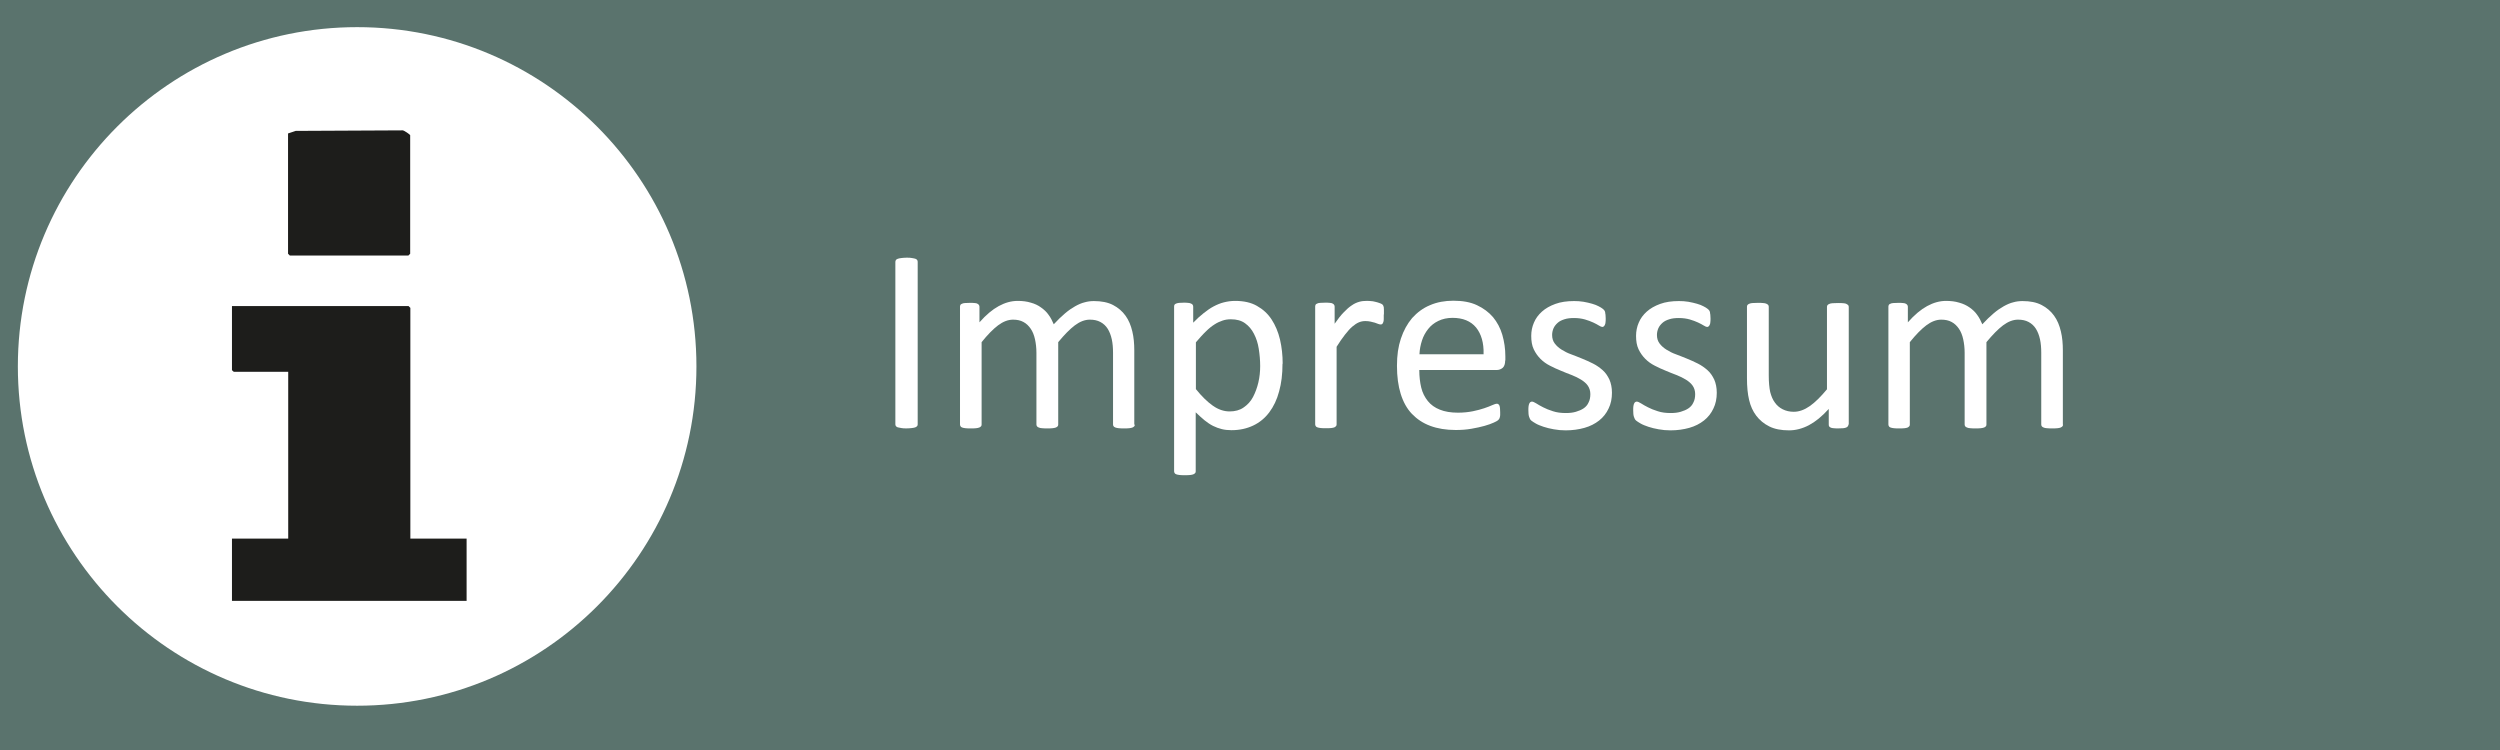
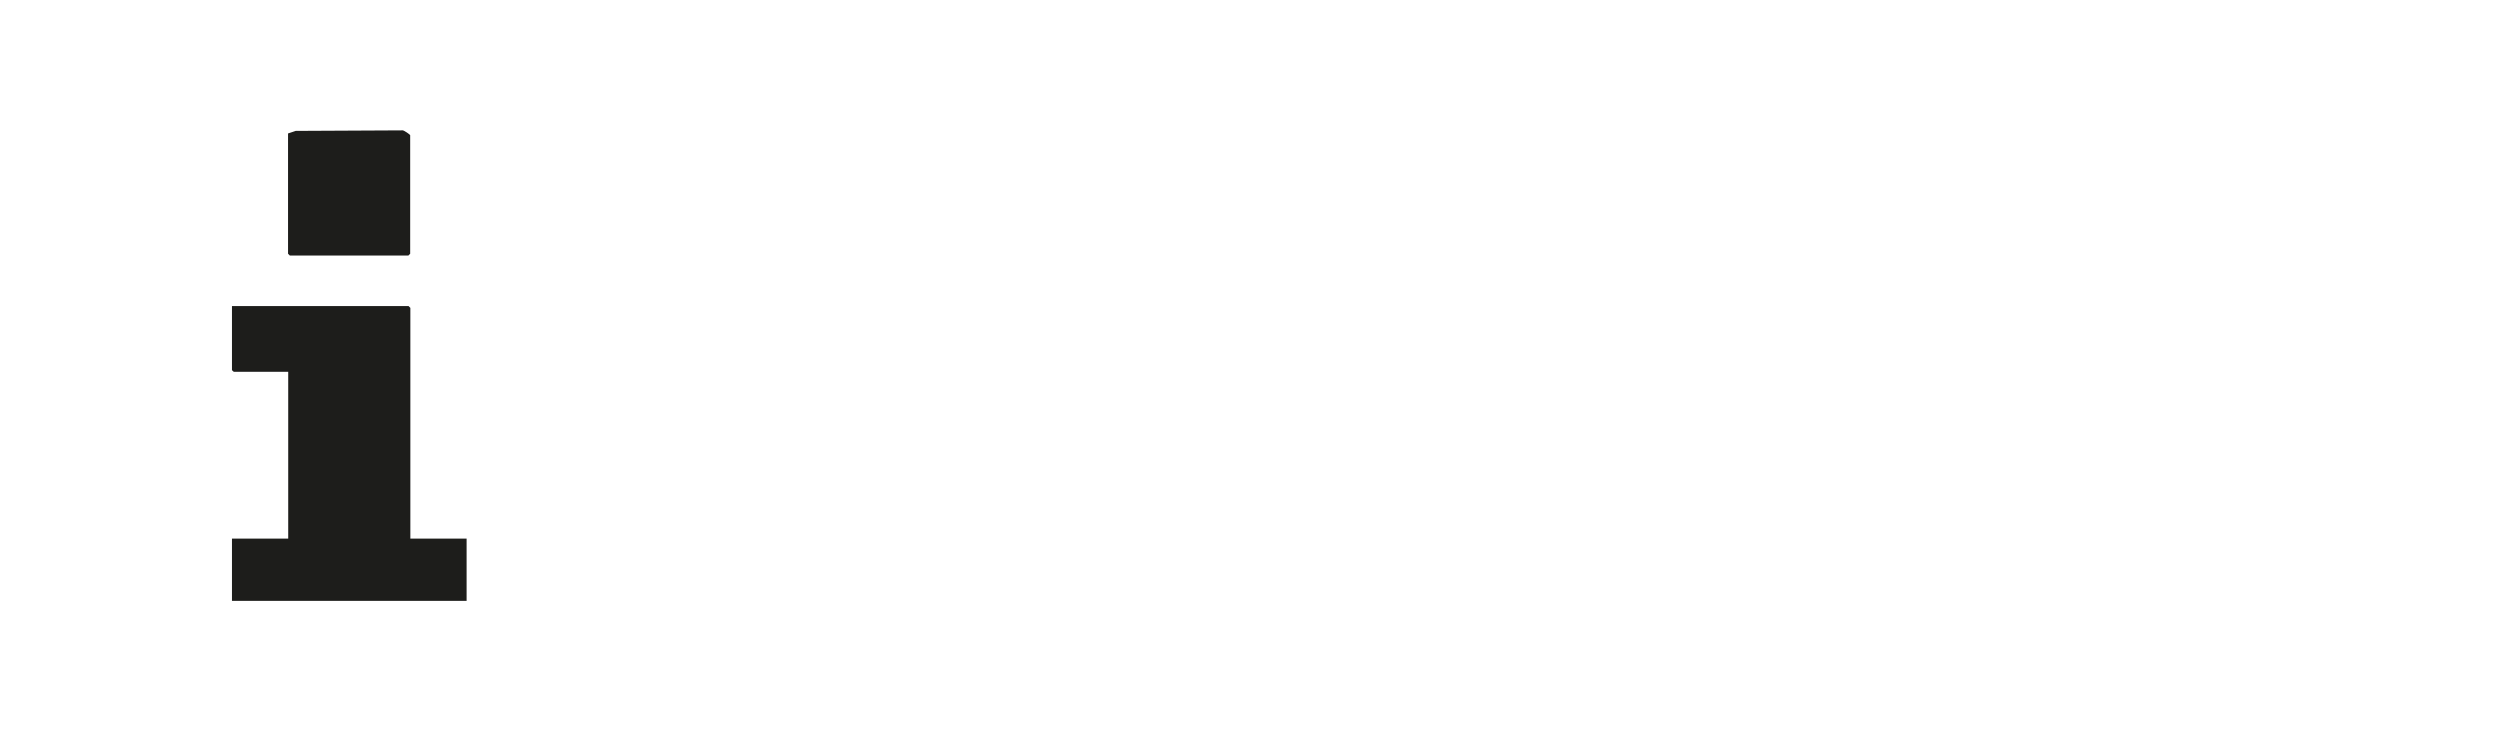
<svg xmlns="http://www.w3.org/2000/svg" id="Impressum_normal" data-name="Impressum normal" viewBox="0 0 140 42">
  <defs>
    <style>
      .cls-1 {
        fill: none;
      }

      .cls-2 {
        fill: #1d1d1b;
      }

      .cls-3 {
        clip-path: url(#clippath-1);
      }

      .cls-4 {
        fill: #fff;
      }

      .cls-5 {
        fill: #5a736d;
      }

      .cls-6 {
        clip-path: url(#clippath);
      }
    </style>
    <clipPath id="clippath">
      <rect class="cls-1" x="1" y="1.52" width="38" height="38" />
    </clipPath>
    <clipPath id="clippath-1">
      <rect class="cls-1" x="1" y="1.52" width="38" height="38" />
    </clipPath>
  </defs>
-   <rect class="cls-5" width="140" height="42" />
  <g class="cls-6">
    <path class="cls-2" d="M9.62,28.47h20.18l-6.05-6.14-.08.02-3.22,3.27c-.47.4-1.01.4-1.48,0l-3.28-3.29-6.07,6.14ZM31.38,14.6l-6.08,6.16,6.08,6.13v-12.3ZM8.05,14.6v12.3l6.08-6.16-6.08-6.13ZM29.8,13.02H9.62l10.1,10.21,10.08-10.21ZM6.78,10.83h25.79c.48.06.82.38.96.84l.02,18.05c-.09.51-.47.89-.97.96H6.86c-.48-.07-.82-.39-.96-.85l-.02-18.05c.08-.49.42-.84.89-.95" />
  </g>
  <polygon class="cls-4" points="29.8 13.02 19.72 23.24 9.62 13.02 29.8 13.02" />
  <g class="cls-3">
-     <path class="cls-4" d="M9.62,28.47l6.07-6.14,3.28,3.29c.47.4,1.01.4,1.48,0l3.22-3.26.08-.02,6.05,6.14H9.62Z" />
-   </g>
+     </g>
  <polygon class="cls-4" points="8.05 14.6 14.13 20.73 8.05 26.89 8.05 14.6" />
  <polygon class="cls-4" points="31.38 14.6 31.38 26.89 25.29 20.76 31.38 14.6" />
  <g>
    <path class="cls-4" d="M51.39,23.76s0,.07-.03.1-.05.05-.1.07c-.05.02-.11.03-.19.04-.08.01-.18.02-.3.02s-.22,0-.3-.02-.15-.03-.2-.04c-.05-.02-.08-.04-.1-.07s-.03-.06-.03-.1v-9.1s.01-.07.03-.1c.02-.03.06-.05.11-.07.05-.02.12-.03.2-.04.08-.01.18-.02.29-.02.12,0,.22,0,.3.02.08.01.15.03.19.04s.08.04.1.07.03.06.03.1v9.1Z" />
    <path class="cls-4" d="M63.55,23.77s0,.07-.03.1-.05.05-.1.07-.1.03-.18.04-.18.01-.29.01-.22,0-.3-.01-.14-.02-.19-.04-.08-.04-.1-.07-.03-.06-.03-.1v-4.01c0-.28-.02-.53-.07-.76s-.13-.43-.23-.59-.24-.29-.41-.38-.36-.13-.59-.13c-.28,0-.56.11-.84.32s-.59.53-.93.94v4.61s0,.07-.03.1-.05.05-.1.07-.11.03-.19.04-.18.01-.29.01-.21,0-.29-.01c-.08,0-.14-.02-.19-.04-.05-.02-.08-.04-.1-.07s-.03-.06-.03-.1v-4.01c0-.28-.03-.53-.08-.76s-.13-.43-.24-.59-.24-.29-.41-.38c-.16-.09-.36-.13-.58-.13-.28,0-.56.11-.84.32s-.59.53-.92.94v4.61s0,.07-.03.1-.05.05-.1.07-.1.03-.18.04-.18.01-.3.01-.21,0-.29-.01-.14-.02-.19-.04-.08-.04-.09-.07c-.02-.03-.03-.06-.03-.1v-6.59s0-.07.02-.1c.01-.03.04-.05.09-.07.04-.02.1-.04.17-.04.07,0,.16-.01.27-.01s.2,0,.27.01c.07,0,.13.02.16.04.04.02.07.05.08.07.02.03.03.06.03.1v.87c.37-.42.73-.72,1.08-.91.35-.19.7-.29,1.06-.29.27,0,.52.03.74.1.22.06.41.15.57.27.17.12.31.25.42.41.12.16.21.34.29.53.22-.24.43-.44.63-.61.2-.17.39-.3.57-.4.18-.1.36-.18.53-.22.17-.05.35-.07.52-.07.42,0,.78.07,1.07.22s.52.35.7.6c.18.25.3.54.38.88.08.33.11.69.11,1.06v4.17Z" />
    <path class="cls-4" d="M71.82,20.37c0,.58-.06,1.09-.19,1.55-.12.46-.31.85-.55,1.17-.24.32-.54.57-.9.74-.36.17-.76.26-1.22.26-.2,0-.38-.02-.54-.06s-.33-.1-.49-.18c-.16-.08-.32-.19-.47-.31s-.32-.28-.5-.45v3.3s0,.07-.03.1-.05.05-.1.07-.1.03-.18.04-.18.01-.3.01-.21,0-.29-.01-.14-.02-.19-.04-.08-.04-.09-.07c-.02-.03-.03-.06-.03-.1v-9.21s0-.08.02-.11.04-.05.09-.07.1-.03.17-.04c.07,0,.15-.01.25-.01.1,0,.19,0,.25.01.07,0,.12.02.17.04s.07.04.09.07c.02.03.03.06.03.11v.89c.2-.21.39-.38.58-.53s.37-.28.56-.38c.19-.1.38-.18.58-.23.2-.05.41-.08.63-.08.48,0,.89.09,1.22.28.34.19.61.44.82.76.21.32.37.7.47,1.12.1.43.15.88.15,1.36ZM70.57,20.51c0-.34-.03-.66-.08-.98-.05-.32-.14-.59-.27-.84-.12-.24-.29-.44-.5-.59-.21-.15-.47-.22-.79-.22-.16,0-.31.02-.46.07-.15.05-.31.12-.46.22-.16.1-.32.23-.49.4-.17.16-.35.37-.55.6v2.62c.33.41.65.72.95.93s.61.32.94.32c.3,0,.57-.07.78-.22.22-.15.4-.34.53-.59s.23-.52.3-.82.1-.61.1-.92Z" />
    <path class="cls-4" d="M77.49,17.61c0,.11,0,.2,0,.27s-.01.13-.03.17-.03.07-.05.09-.05.03-.09.03-.09-.01-.14-.03c-.06-.02-.12-.04-.19-.07-.07-.02-.15-.04-.24-.06s-.18-.03-.29-.03c-.12,0-.24.02-.36.07s-.24.13-.37.24c-.13.11-.26.26-.41.45s-.3.41-.47.68v4.34s0,.07-.03.1-.05.05-.09.07c-.04.02-.11.03-.18.04s-.18.01-.3.01-.21,0-.29-.01-.14-.02-.19-.04c-.05-.02-.08-.04-.09-.07-.02-.03-.03-.06-.03-.1v-6.59s0-.07.02-.1c.01-.03.04-.05.09-.07.04-.02.1-.04.17-.04.07,0,.16-.01.27-.01s.2,0,.27.01c.07,0,.12.02.16.04.04.02.07.05.08.07.02.03.03.06.03.1v.96c.18-.26.35-.48.51-.64.16-.17.31-.3.45-.39.14-.1.28-.16.42-.2.14-.04.28-.05.42-.05.06,0,.14,0,.22.01.08,0,.17.02.25.04s.17.04.24.07c.07.02.12.05.15.07s.05.05.06.07c0,.02.02.05.03.08,0,.03.01.08.01.15,0,.07,0,.16,0,.27Z" />
    <path class="cls-4" d="M84.29,20.19c0,.19-.05.33-.14.41-.1.08-.21.12-.33.12h-4.34c0,.37.04.7.11.99s.2.54.37.75.39.37.67.48c.27.11.61.17,1.01.17.31,0,.59-.03.84-.08.25-.05.46-.11.64-.17.18-.06.33-.12.44-.17.12-.05.2-.08.26-.08.03,0,.07,0,.09.03.03.02.05.04.06.08s.03.08.03.14c0,.06.01.14.01.22,0,.06,0,.12,0,.16,0,.05-.01.09-.02.12,0,.04-.02.07-.04.1-.02.03-.04.06-.07.08-.03.03-.11.07-.24.13-.13.06-.3.12-.51.18s-.45.11-.73.16c-.28.05-.57.07-.88.07-.54,0-1.02-.08-1.42-.23-.41-.15-.75-.38-1.03-.67s-.49-.67-.63-1.12-.21-.97-.21-1.57.07-1.08.22-1.53.36-.83.63-1.15c.28-.31.61-.56,1-.72.39-.17.83-.25,1.31-.25.52,0,.96.08,1.32.25.36.17.66.39.9.67.23.28.41.61.52.99.11.38.17.78.17,1.21v.22ZM83.08,19.83c.02-.63-.13-1.13-.42-1.49-.3-.36-.74-.54-1.32-.54-.3,0-.56.06-.79.17-.23.11-.42.26-.57.45s-.27.4-.35.65c-.08.25-.13.5-.14.77h3.6Z" />
    <path class="cls-4" d="M90.27,21.98c0,.34-.06.64-.19.9-.12.26-.3.49-.53.67s-.5.32-.82.41-.67.14-1.05.14c-.23,0-.46-.02-.67-.06-.21-.04-.4-.08-.57-.14-.17-.06-.31-.11-.43-.18s-.2-.12-.26-.17-.09-.12-.12-.21-.04-.21-.04-.36c0-.09,0-.17.01-.23s.02-.11.04-.15.04-.07.06-.08c.03-.02.06-.03.09-.03.05,0,.13.03.24.1.11.07.23.14.39.22.15.08.33.15.55.22.21.07.45.1.72.1.21,0,.39-.02.56-.07s.31-.11.43-.19c.12-.08.22-.19.28-.33.07-.13.1-.29.1-.47s-.05-.34-.14-.47c-.09-.13-.22-.24-.38-.34s-.33-.18-.53-.26c-.2-.08-.4-.15-.6-.24-.21-.08-.41-.18-.61-.28-.2-.1-.38-.23-.53-.38s-.28-.33-.38-.54c-.1-.21-.14-.46-.14-.75,0-.26.05-.51.15-.74.1-.24.25-.44.45-.62.2-.18.45-.32.75-.43.3-.11.65-.16,1.05-.16.18,0,.35.01.53.04s.33.07.48.11.26.09.36.14c.1.05.18.1.23.14.05.04.08.07.1.1.02.03.03.06.04.1,0,.04.01.08.02.14,0,.05.01.12.01.2,0,.08,0,.16-.01.22,0,.06-.02.11-.04.15-.02.04-.04.07-.06.08-.03.02-.05.03-.08.03-.04,0-.11-.03-.19-.08s-.19-.11-.32-.17-.29-.12-.46-.17c-.18-.05-.38-.08-.61-.08-.21,0-.39.02-.54.07-.16.05-.28.11-.38.2-.1.09-.18.19-.23.3-.05.12-.08.24-.08.38,0,.19.05.35.15.48.1.13.22.24.38.34.16.1.33.19.53.26s.4.16.61.24c.21.08.41.18.62.28.2.1.38.23.54.37s.28.32.38.53c.09.21.14.45.14.73Z" />
    <path class="cls-4" d="M96.14,21.98c0,.34-.06.64-.19.9-.12.26-.3.49-.53.67s-.5.32-.82.41-.67.14-1.05.14c-.23,0-.46-.02-.67-.06-.21-.04-.4-.08-.57-.14-.17-.06-.31-.11-.43-.18s-.2-.12-.26-.17-.09-.12-.12-.21-.04-.21-.04-.36c0-.09,0-.17.01-.23s.02-.11.04-.15.04-.07.06-.08c.03-.02.06-.03.09-.03.05,0,.13.03.24.1.11.07.23.14.39.22.15.08.33.15.55.22.21.07.45.1.72.1.21,0,.39-.02.56-.07s.31-.11.43-.19c.12-.08.22-.19.28-.33.07-.13.1-.29.1-.47s-.05-.34-.14-.47c-.09-.13-.22-.24-.38-.34s-.33-.18-.53-.26c-.2-.08-.4-.15-.6-.24-.21-.08-.41-.18-.61-.28-.2-.1-.38-.23-.53-.38s-.28-.33-.38-.54c-.1-.21-.14-.46-.14-.75,0-.26.05-.51.15-.74.1-.24.25-.44.45-.62.2-.18.45-.32.75-.43.3-.11.65-.16,1.05-.16.18,0,.35.01.53.04s.33.07.48.11.26.09.36.14c.1.05.18.1.23.14.05.04.08.07.1.1.02.03.03.06.04.1,0,.04.01.08.02.14,0,.05.01.12.01.2,0,.08,0,.16-.01.22,0,.06-.02.11-.04.15-.02.04-.04.07-.06.08-.03.02-.05.03-.08.03-.04,0-.11-.03-.19-.08s-.19-.11-.32-.17-.29-.12-.46-.17c-.18-.05-.38-.08-.61-.08-.21,0-.39.02-.54.07-.16.05-.28.11-.38.2-.1.09-.18.19-.23.3-.05.12-.08.24-.08.38,0,.19.05.35.15.48.1.13.22.24.38.34.16.1.33.19.53.26s.4.16.61.24c.21.08.41.18.62.28.2.1.38.23.54.37s.28.32.38.53c.09.21.14.45.14.73Z" />
    <path class="cls-4" d="M103.51,23.77s0,.07-.03.1c-.02.03-.05.05-.09.07s-.1.03-.17.04c-.07,0-.16.01-.26.01-.11,0-.2,0-.28-.01-.07,0-.13-.02-.17-.04-.04-.02-.07-.04-.08-.07-.02-.03-.02-.06-.02-.1v-.87c-.38.42-.75.72-1.11.91s-.74.29-1.11.29c-.44,0-.81-.07-1.11-.22-.3-.15-.54-.35-.73-.6-.19-.25-.32-.54-.4-.88-.08-.33-.12-.74-.12-1.22v-4s0-.07.03-.1c.02-.03.05-.05.1-.07.05-.02.11-.04.19-.04.08,0,.18-.01.29-.01s.21,0,.29.01c.08,0,.14.02.19.04.05.02.08.05.1.07.02.03.03.06.03.1v3.84c0,.39.03.69.08.93.06.23.14.43.26.59.11.16.26.29.44.38s.38.14.62.14c.3,0,.6-.11.9-.32.3-.21.62-.53.96-.94v-4.61s0-.07.03-.1c.02-.03.05-.05.1-.07.05-.02.11-.04.19-.04.08,0,.17-.01.3-.01s.21,0,.29.01c.08,0,.14.02.18.04.04.02.08.05.1.07.02.03.03.06.03.1v6.59Z" />
    <path class="cls-4" d="M115.53,23.77s0,.07-.03.1-.05.05-.1.07c-.04.02-.1.03-.18.04s-.18.01-.29.01-.22,0-.3-.01c-.08,0-.14-.02-.19-.04-.05-.02-.08-.04-.1-.07s-.03-.06-.03-.1v-4.01c0-.28-.02-.53-.07-.76s-.13-.43-.23-.59-.24-.29-.41-.38-.36-.13-.59-.13c-.28,0-.56.11-.84.32-.28.21-.59.53-.93.94v4.61s0,.07-.03.1-.05.05-.1.07c-.05.02-.11.03-.19.04s-.18.01-.29.01-.21,0-.29-.01c-.08,0-.14-.02-.19-.04-.05-.02-.08-.04-.1-.07-.02-.03-.03-.06-.03-.1v-4.01c0-.28-.03-.53-.08-.76s-.13-.43-.24-.59-.24-.29-.41-.38c-.16-.09-.36-.13-.58-.13-.28,0-.56.11-.84.32s-.59.53-.92.94v4.61s0,.07-.03.1-.05.05-.09.07c-.04.02-.11.03-.18.04s-.18.01-.3.01-.21,0-.29-.01-.14-.02-.19-.04c-.05-.02-.08-.04-.09-.07-.02-.03-.03-.06-.03-.1v-6.59s0-.07.02-.1c.01-.03.04-.05.09-.07.04-.02.1-.04.17-.04.07,0,.16-.01.27-.01s.2,0,.27.01c.07,0,.12.02.16.04.04.02.07.05.08.07.02.03.03.06.03.1v.87c.37-.42.73-.72,1.08-.91.35-.19.7-.29,1.06-.29.27,0,.52.03.74.1.22.06.41.15.58.27.17.12.31.25.42.41.12.16.21.34.29.53.22-.24.43-.44.63-.61.2-.17.39-.3.57-.4.18-.1.36-.18.53-.22.17-.05.35-.07.52-.07.43,0,.78.07,1.07.22.29.15.52.35.7.6.18.25.3.54.38.88.08.33.11.69.11,1.06v4.17Z" />
  </g>
  <g>
    <path class="cls-4" d="M20,39.52c10.49,0,19-8.51,19-19S30.49,1.52,20,1.52,1,10.03,1,20.52s8.51,19,19,19" />
    <g>
      <polygon class="cls-2" points="22.98 30.16 26.13 30.16 26.13 33.65 12.99 33.65 12.99 30.16 16.14 30.16 16.14 20.82 13.09 20.82 12.99 20.73 12.99 17.14 22.88 17.14 22.98 17.24 22.98 30.16" />
      <path class="cls-2" d="M16.14,7.47l.42-.14,5.99-.03c.08,0,.42.24.42.27v6.64l-.1.1h-6.64l-.1-.1v-6.74Z" />
    </g>
  </g>
</svg>